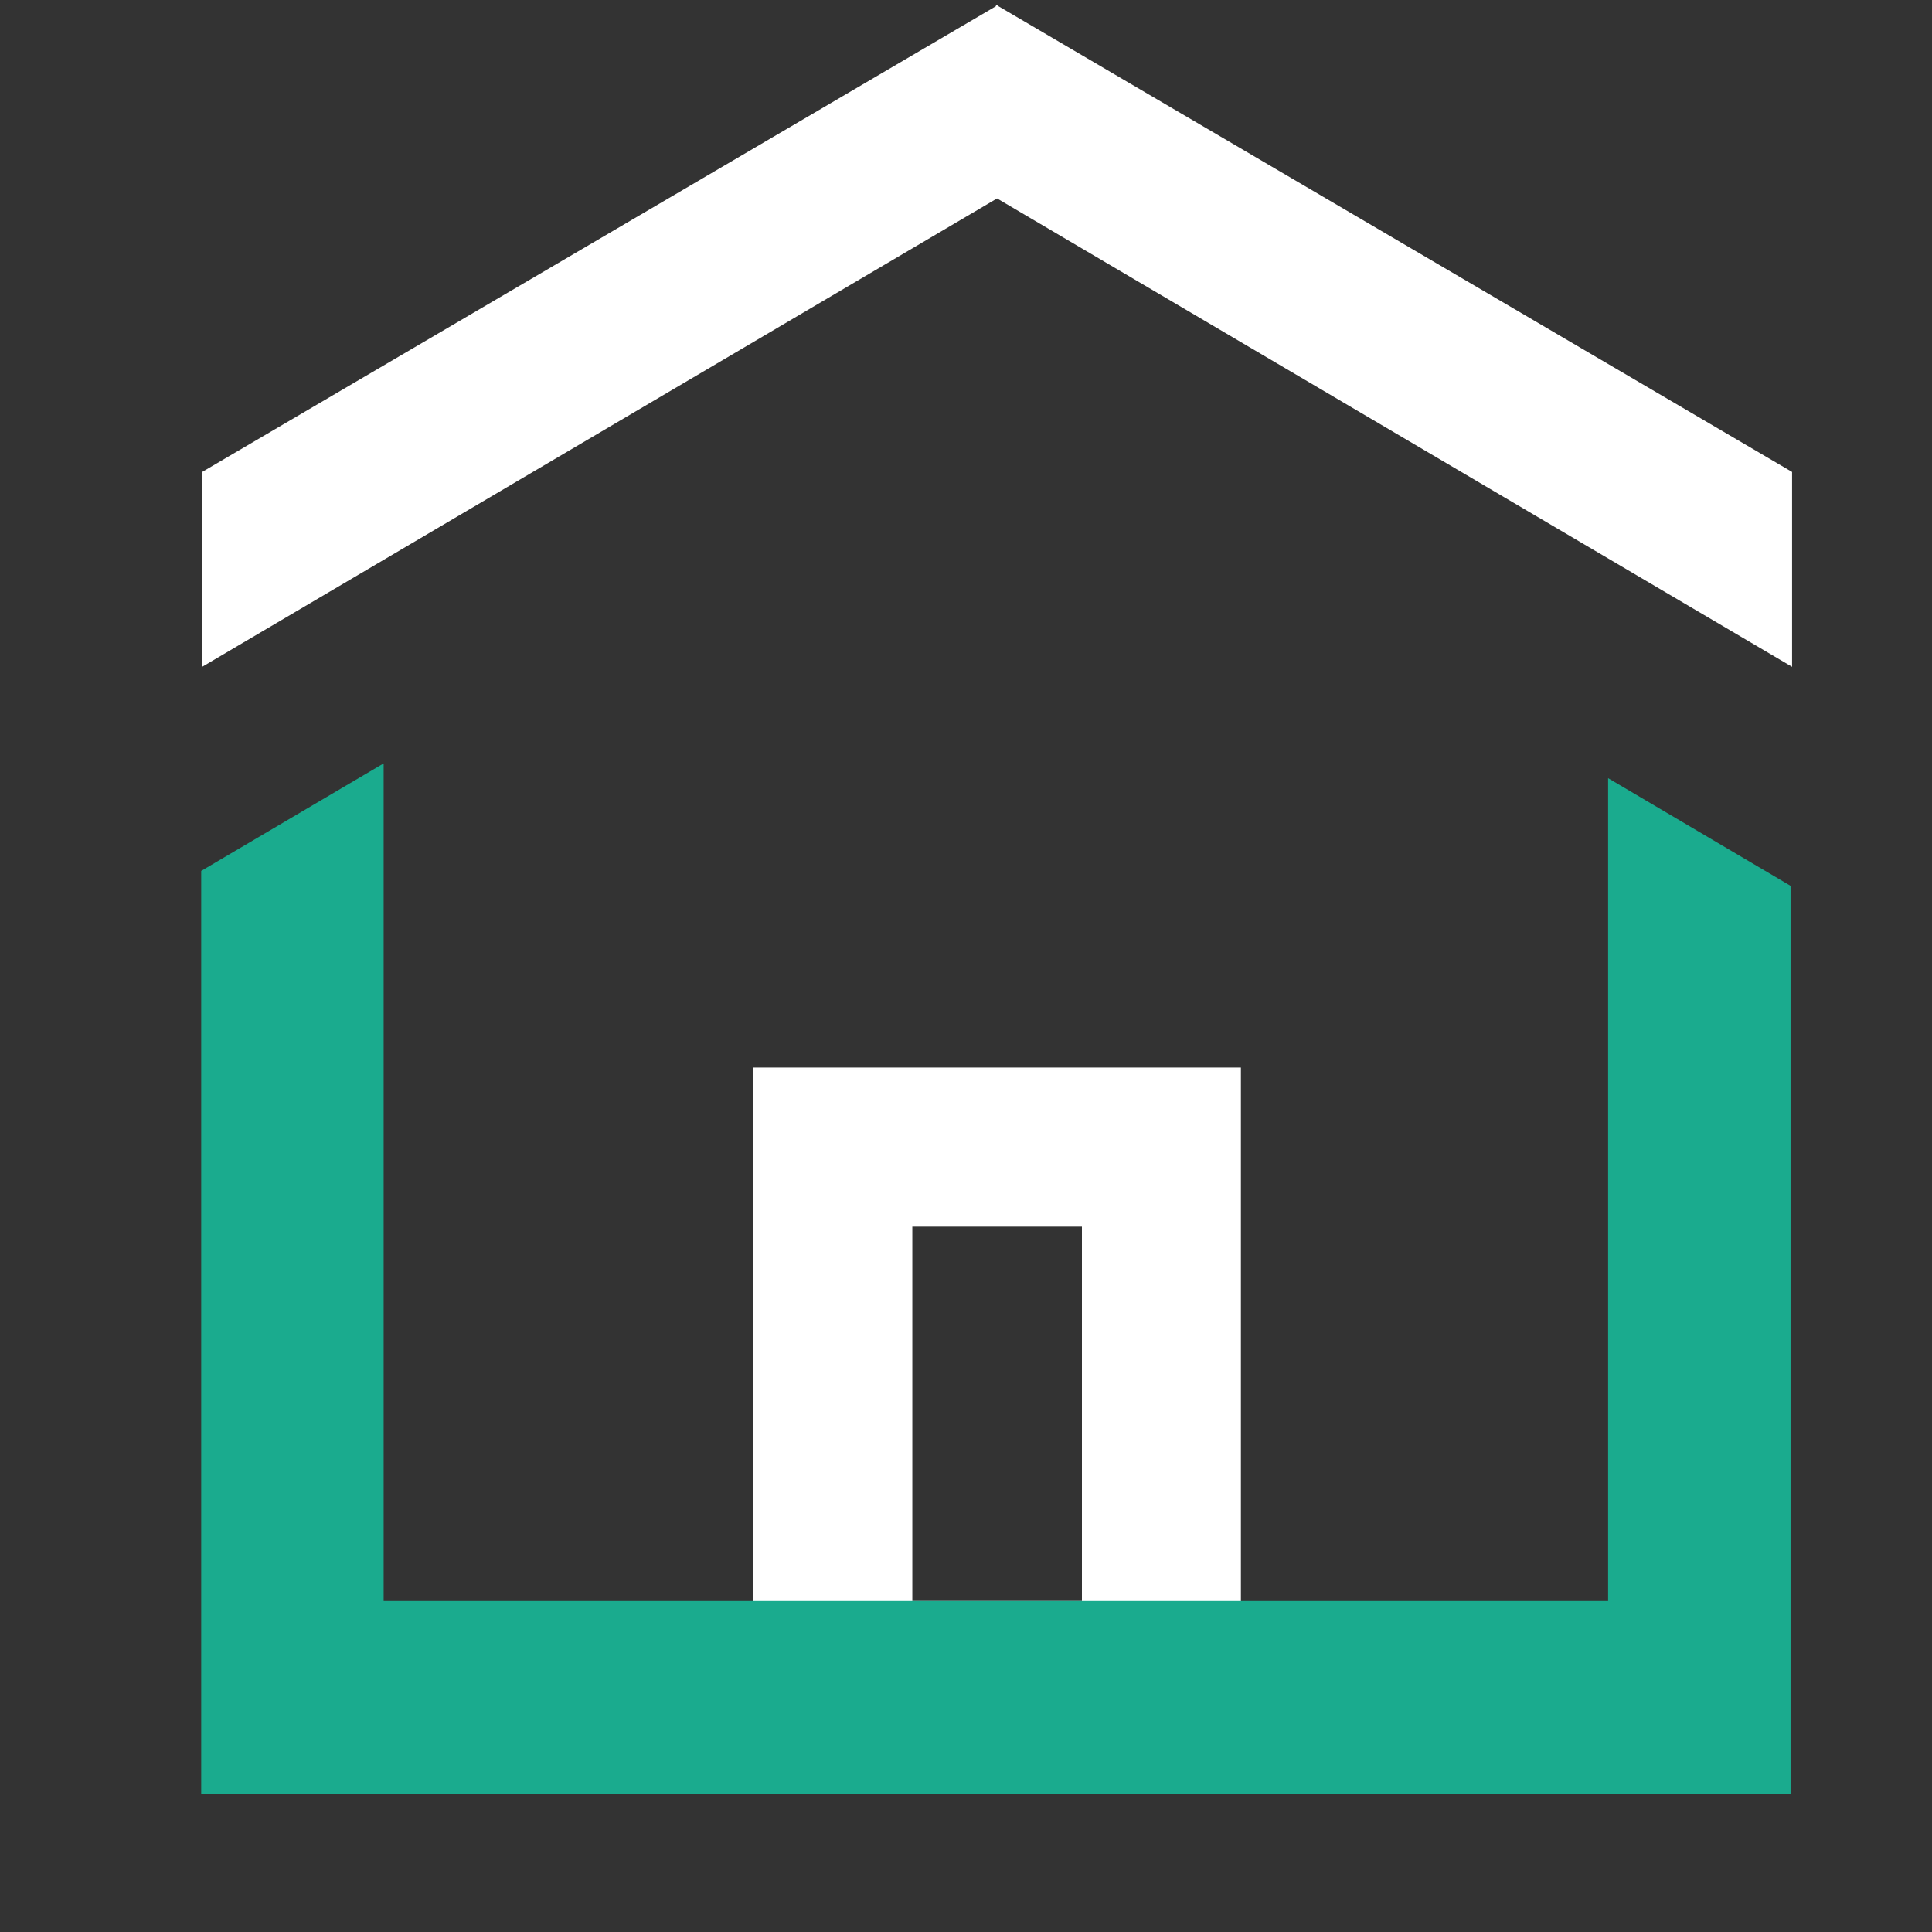
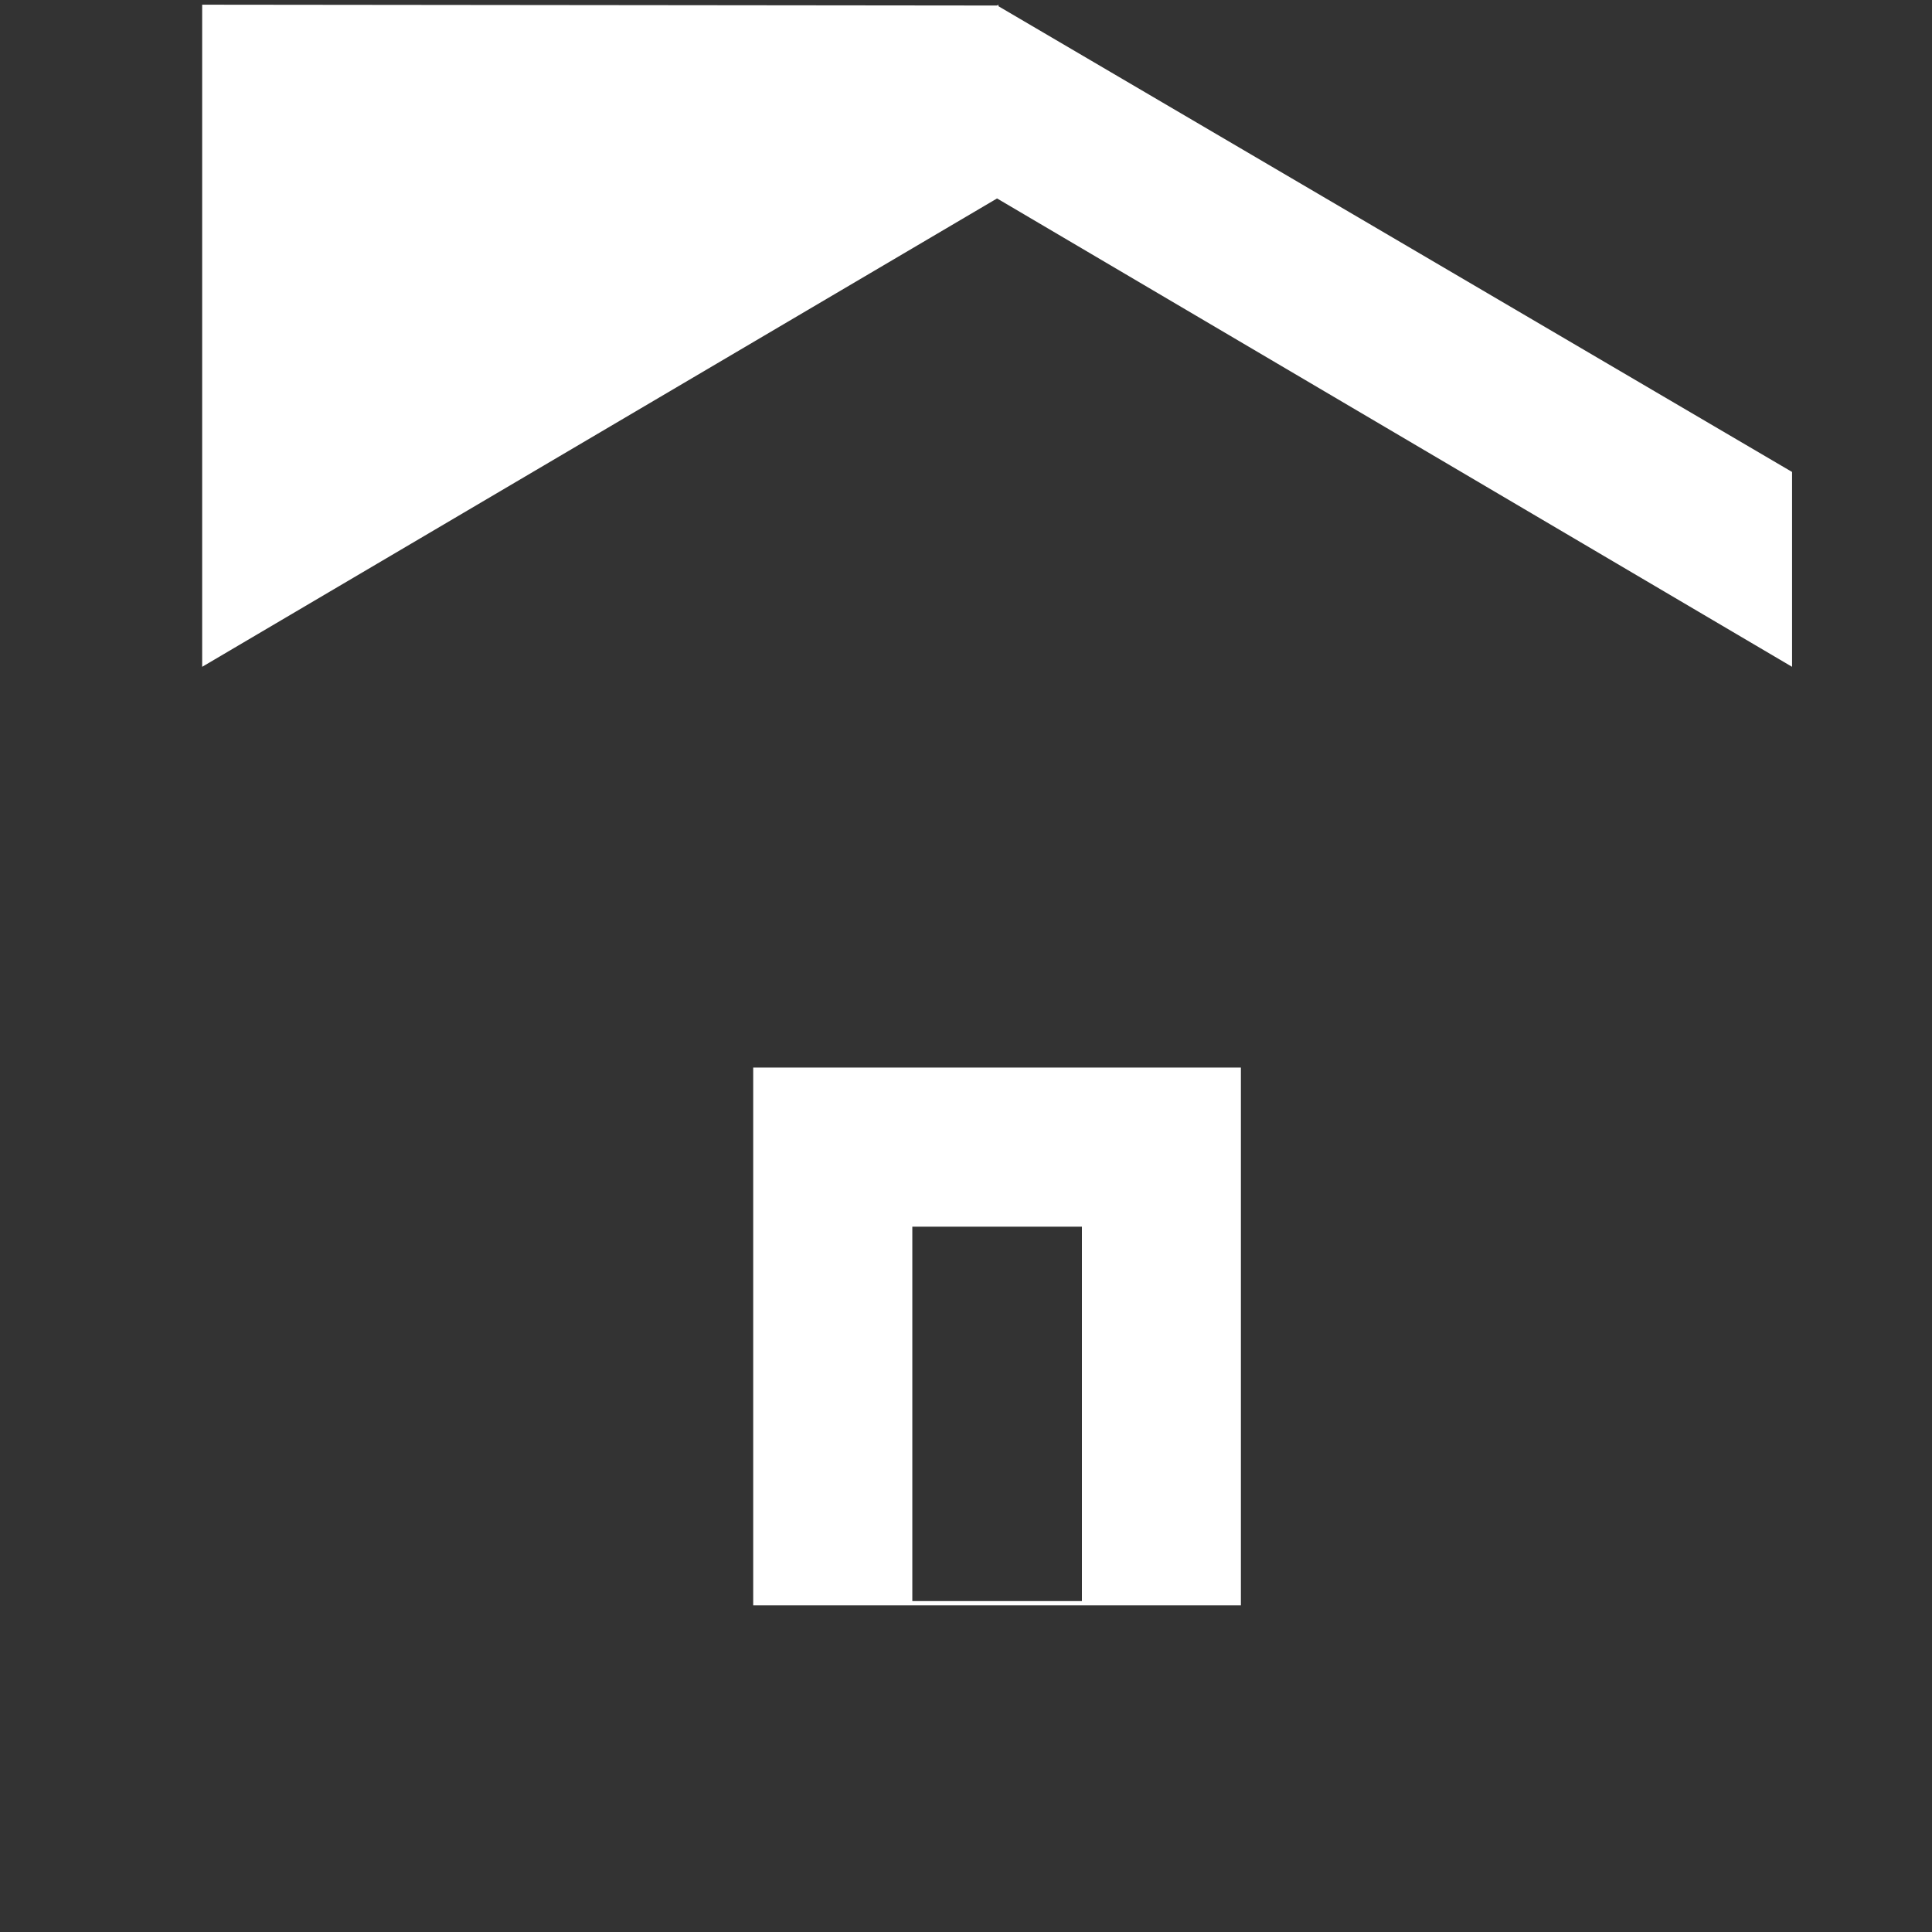
<svg xmlns="http://www.w3.org/2000/svg" width="14" height="14" viewBox="0 0 14 14" fill="none">
  <rect x="0" y="0" width="14" height="14" fill="#333333" stroke="none" />
-   <path d="M12.986 3.42V4.832L7.225 1.438L1.465 4.832V3.42L7.217 0.045V0.034L7.225 0.04L7.235 0.034V0.045L12.986 3.42Z" fill="white" />
+   <path d="M12.986 3.42V4.832L7.225 1.438L1.465 4.832V3.42V0.034L7.225 0.04L7.235 0.034V0.045L12.986 3.42Z" fill="white" />
  <path fill-rule="evenodd" clip-rule="evenodd" d="M5.458 7.736H8.992V11.633H5.458V7.736ZM6.611 8.889V11.602H7.84V8.889H6.611Z" fill="white" />
-   <path d="M12.975 6.419V13.003H1.458V6.311L2.78 5.532V11.602H11.653V5.639L12.975 6.419Z" fill="#1AAB8E" />
</svg>